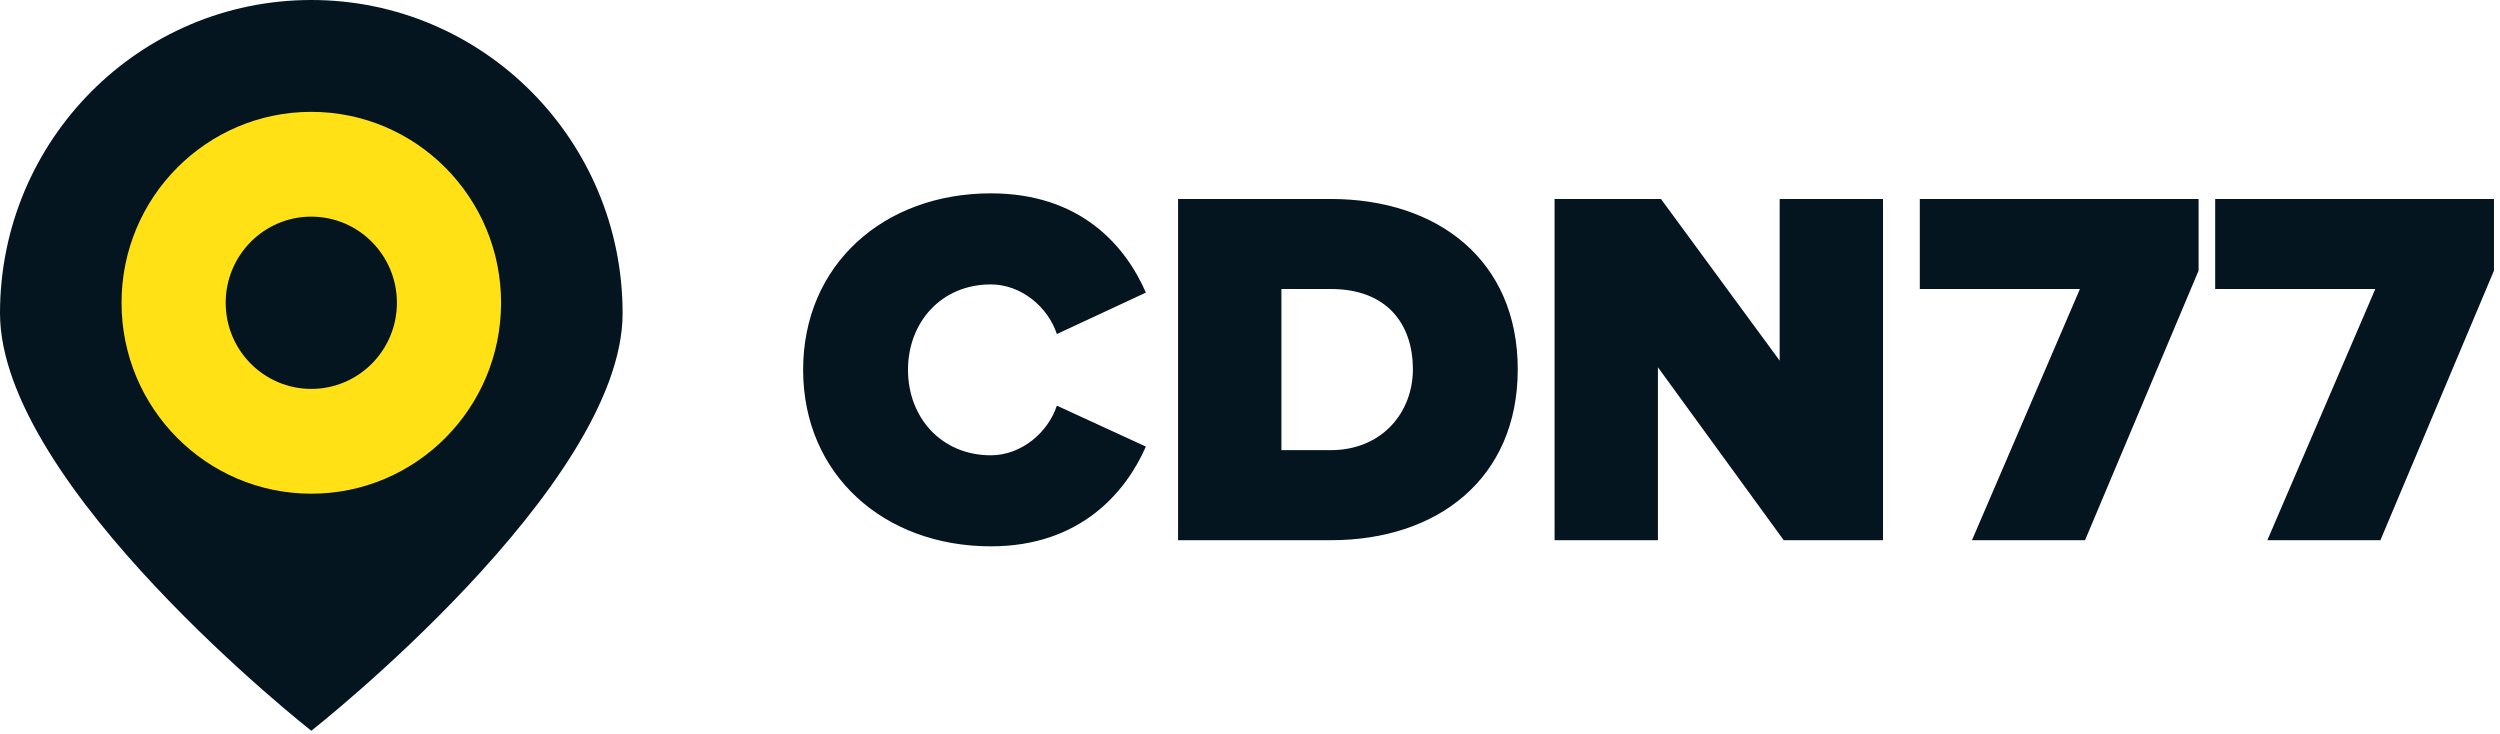
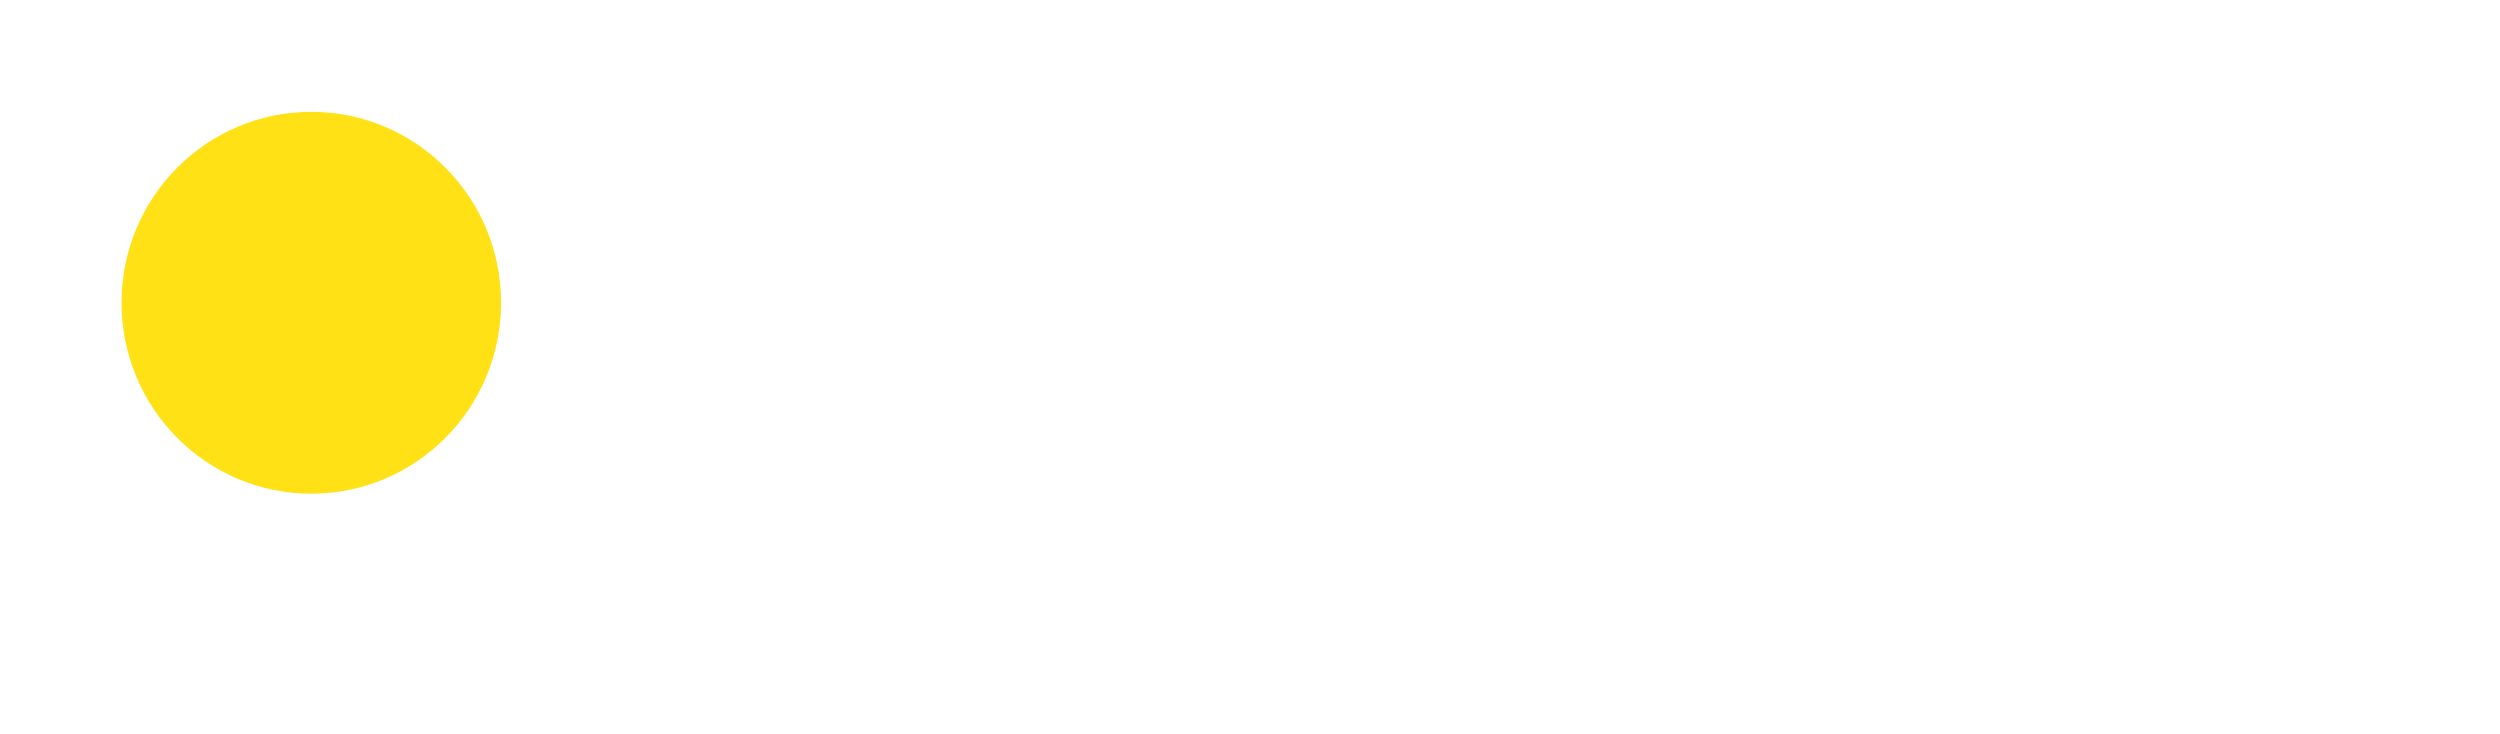
<svg xmlns="http://www.w3.org/2000/svg" width="218" height="64" viewBox="0 0 218 64">
  <g fill-rule="nonzero" fill="none">
-     <path d="M70.032 32.25c0-9.189 7.048-15.39 16.371-15.39 7.807 0 11.732 4.55 13.517 8.655l-7.762 3.613c-.759-2.32-3.078-4.327-5.755-4.327-4.327 0-7.226 3.3-7.226 7.45 0 4.148 2.9 7.45 7.226 7.45 2.677 0 4.996-2.008 5.755-4.328l7.762 3.569c-1.74 3.97-5.71 8.698-13.517 8.698-9.323 0-16.37-6.245-16.37-15.39zm53.171-.044c0-4.015-2.32-7.004-7.137-7.004h-4.327v14.052h4.282c4.506 0 7.182-3.301 7.182-7.048zm-20.475 14.9V17.35h13.293c9.368 0 16.327 5.353 16.327 14.855 0 9.501-6.959 14.9-16.282 14.9h-13.338zm52.814 0L144.57 32.026v15.078h-9.011V17.351h9.278l10.35 14.097V17.35h9.01v29.754h-8.654zm16.414 0l9.413-21.904h-13.962v-7.85h24.31v6.245l-9.902 23.508h-9.859zm25.757 0l9.413-21.904h-13.962v-7.85h24.31v6.245l-9.902 23.508h-9.859zM27.145 0C12.153 0 0 12.228 0 27.31c0 15.084 27.145 36.415 27.145 36.415s27.146-21.33 27.146-36.414C54.29 12.228 42.137 0 27.145 0" fill="#04151F" />
    <path d="M27.145 9.753c-9.139 0-16.547 7.453-16.547 16.648S18.006 43.05 27.145 43.05c9.14 0 16.548-7.454 16.548-16.649S36.284 9.753 27.145 9.753" fill="#FFE115" />
-     <path d="M27.144 18.89c-4.122 0-7.464 3.364-7.464 7.511 0 4.148 3.342 7.51 7.464 7.51 4.123 0 7.466-3.362 7.466-7.51 0-4.147-3.343-7.51-7.466-7.51" fill="#04151F" />
  </g>
</svg>